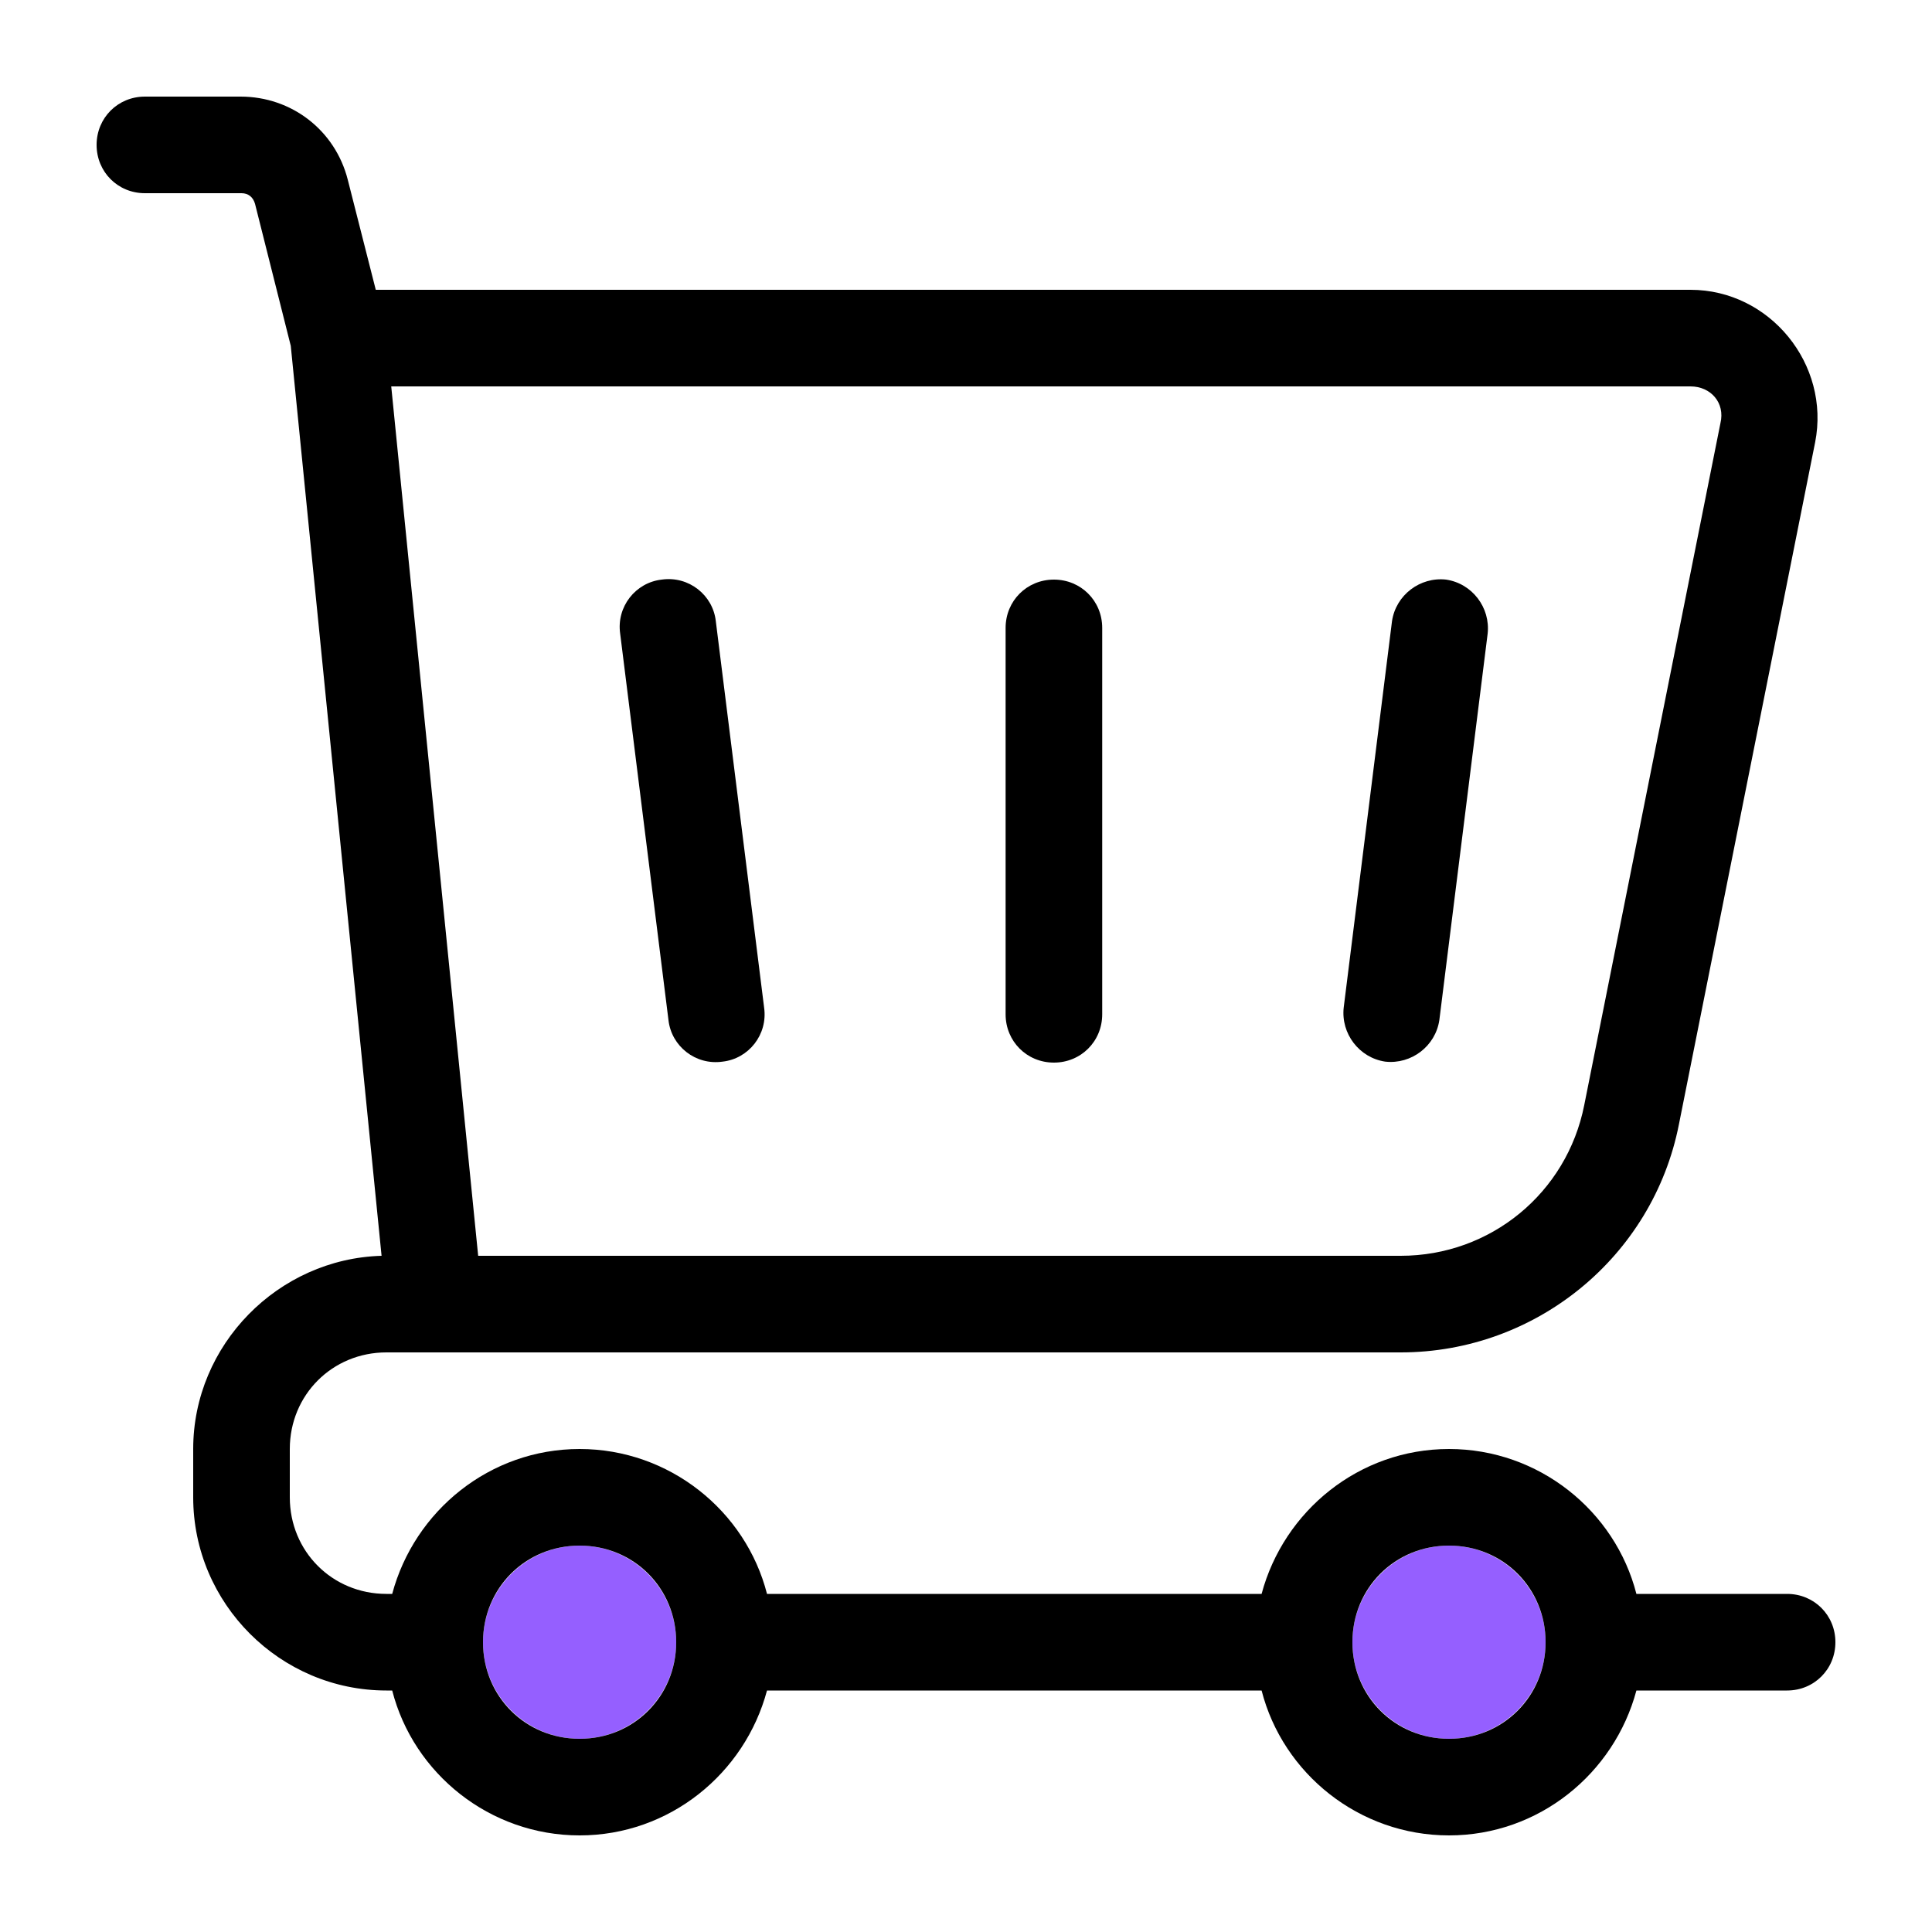
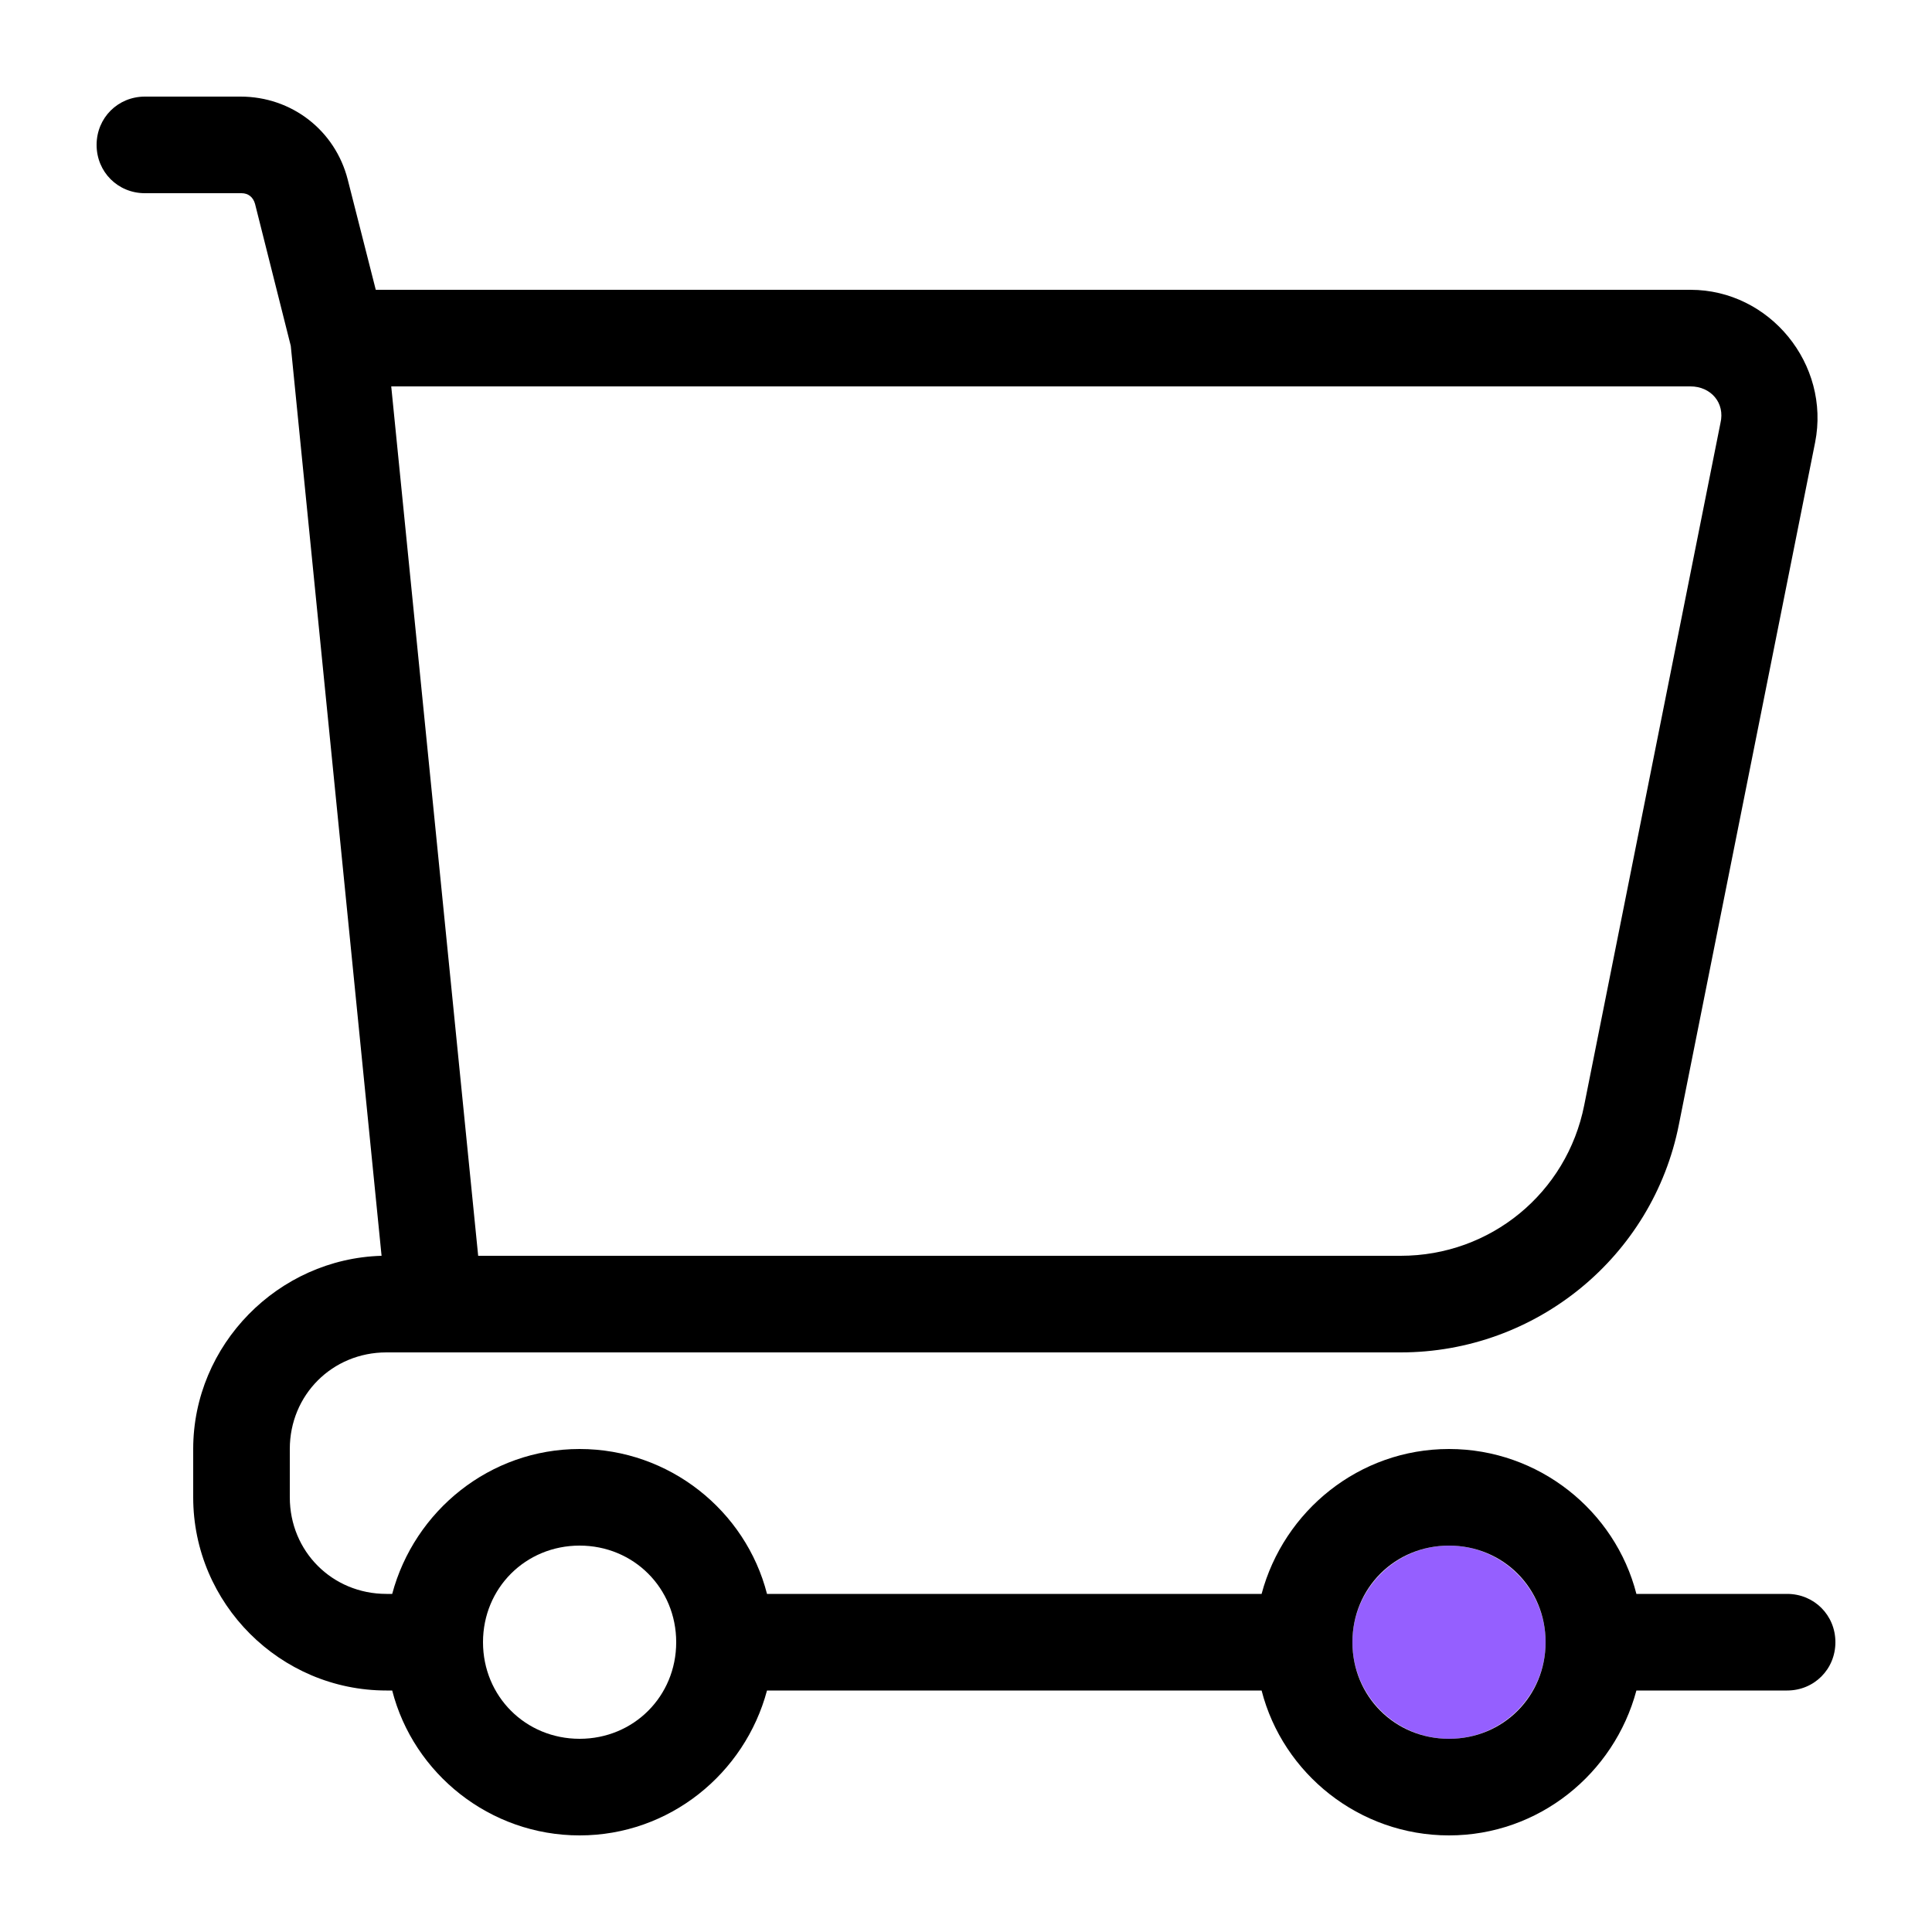
<svg xmlns="http://www.w3.org/2000/svg" id="_Слой_1" data-name="Слой 1" viewBox="0 0 20 20">
  <defs>
    <style>
      .cls-1 {
        fill: #955fff;
      }
    </style>
  </defs>
-   <circle class="cls-1" cx="6" cy="17" r="1" />
  <circle class="cls-1" cx="15" cy="17" r="1" />
  <g>
    <path d="M1.5,1c-.28,0-.5,.22-.5,.5s.22,.5,.5,.5h1c.07,0,.12,.04,.14,.11l.37,1.47,.94,9.42c-1.07,.03-1.95,.92-1.95,2v.5c0,1.1,.9,2,2,2h.06c.22,.86,1.01,1.5,1.94,1.5s1.71-.64,1.94-1.5h5.12c.22,.86,1.01,1.5,1.94,1.5s1.71-.64,1.94-1.5h1.56c.28,0,.5-.22,.5-.5s-.22-.5-.5-.5h-1.56c-.22-.86-1.01-1.5-1.94-1.5s-1.71,.64-1.94,1.5H7.94c-.22-.86-1.01-1.5-1.94-1.5s-1.71,.64-1.94,1.5h-.06c-.56,0-1-.44-1-1v-.5c0-.56,.44-1,1-1H14.5c1.4,0,2.61-.99,2.88-2.36l1.41-7.06c.16-.81-.47-1.58-1.29-1.58H3.89l-.29-1.14c-.13-.51-.58-.86-1.11-.86H1.5Zm2.55,3h13.45c.21,0,.36,.17,.31,.38l-1.41,7.06c-.18,.91-.97,1.56-1.9,1.56H4.95l-.9-9Zm1.95,12c.56,0,1,.44,1,1s-.44,1-1,1-1-.44-1-1,.44-1,1-1Zm9,0c.56,0,1,.44,1,1s-.44,1-1,1-1-.44-1-1,.44-1,1-1Z" />
-     <path d="M6.85,6c-.27,.03-.47,.28-.43,.56,0,0,0,0,0,0l.5,4c.03,.27,.28,.47,.56,.43,0,0,0,0,0,0,.27-.03,.47-.28,.43-.56,0,0,0,0,0,0l-.5-4c-.03-.27-.28-.47-.56-.43,0,0,0,0,0,0Z" />
-     <path d="M14.97,6c-.27-.03-.52,.16-.56,.43,0,0,0,0,0,0l-.5,4c-.03,.27,.16,.52,.43,.56h0c.27,.03,.52-.16,.56-.43,0,0,0,0,0,0l.5-4c.03-.27-.16-.52-.43-.56h0Z" />
-     <path d="M10.91,6c-.28,0-.5,.22-.5,.5v4c0,.28,.22,.5,.5,.5s.5-.22,.5-.5V6.5c0-.28-.22-.5-.5-.5Z" />
  </g>
</svg>